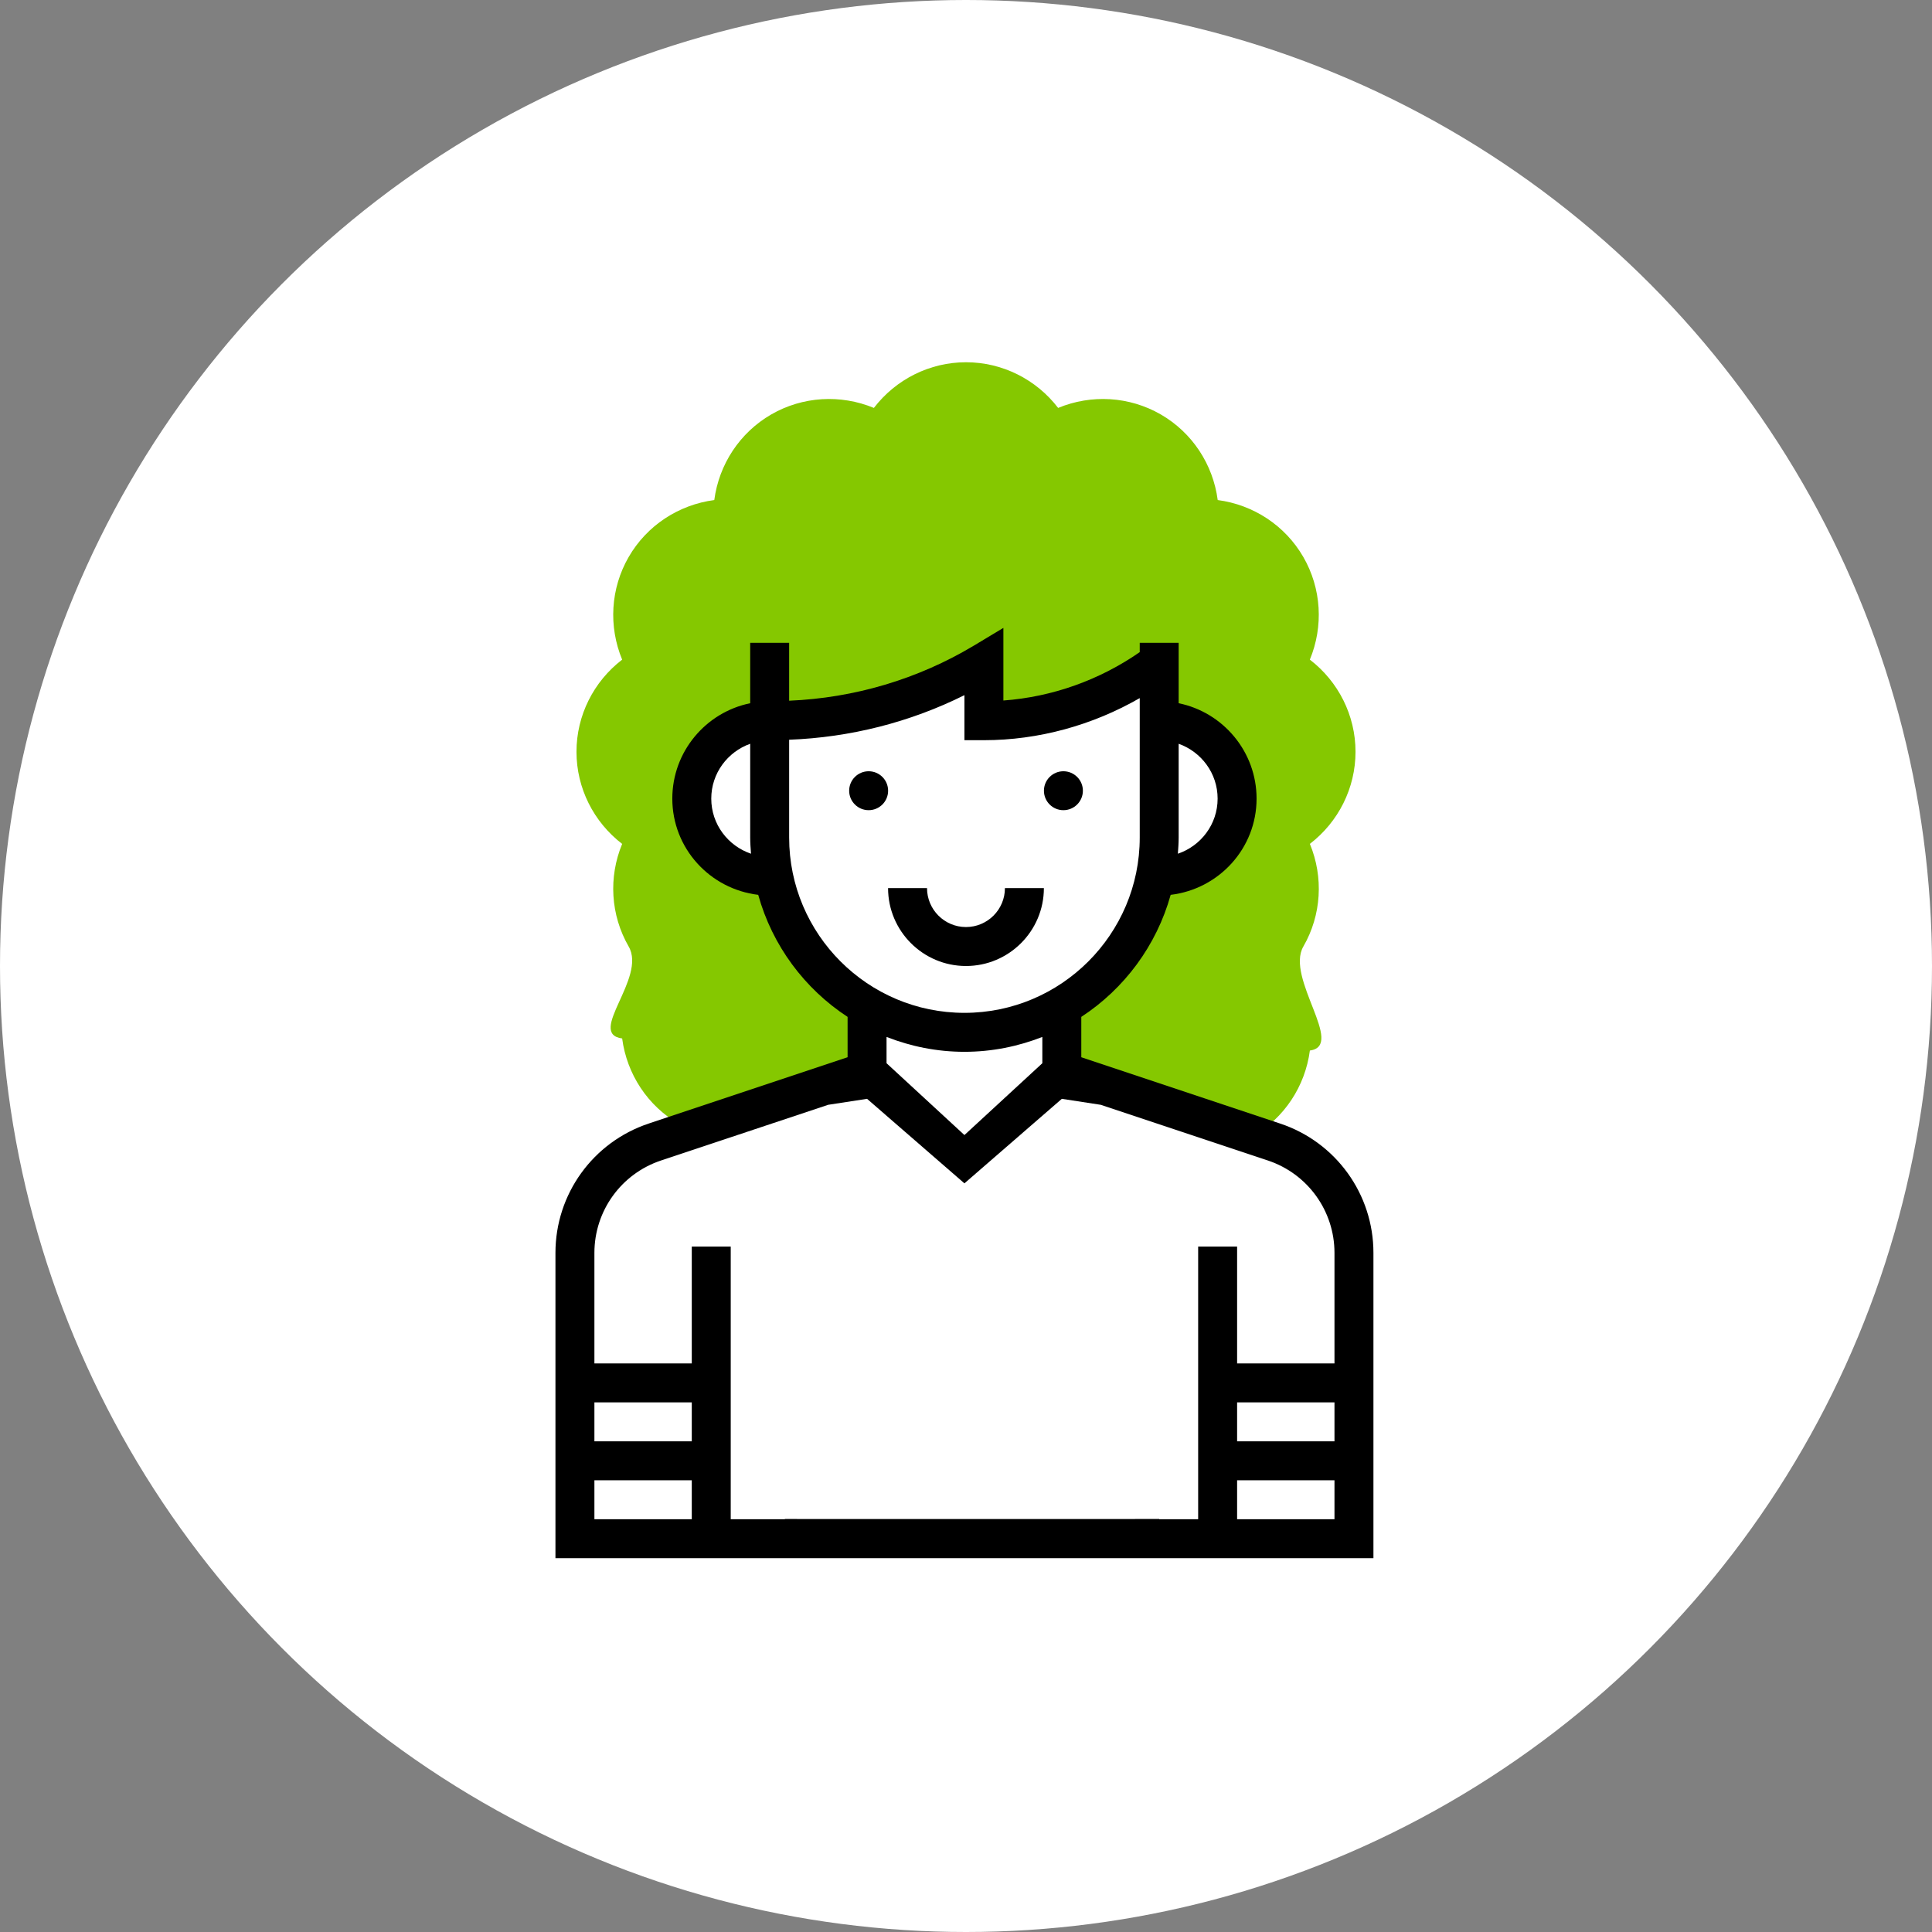
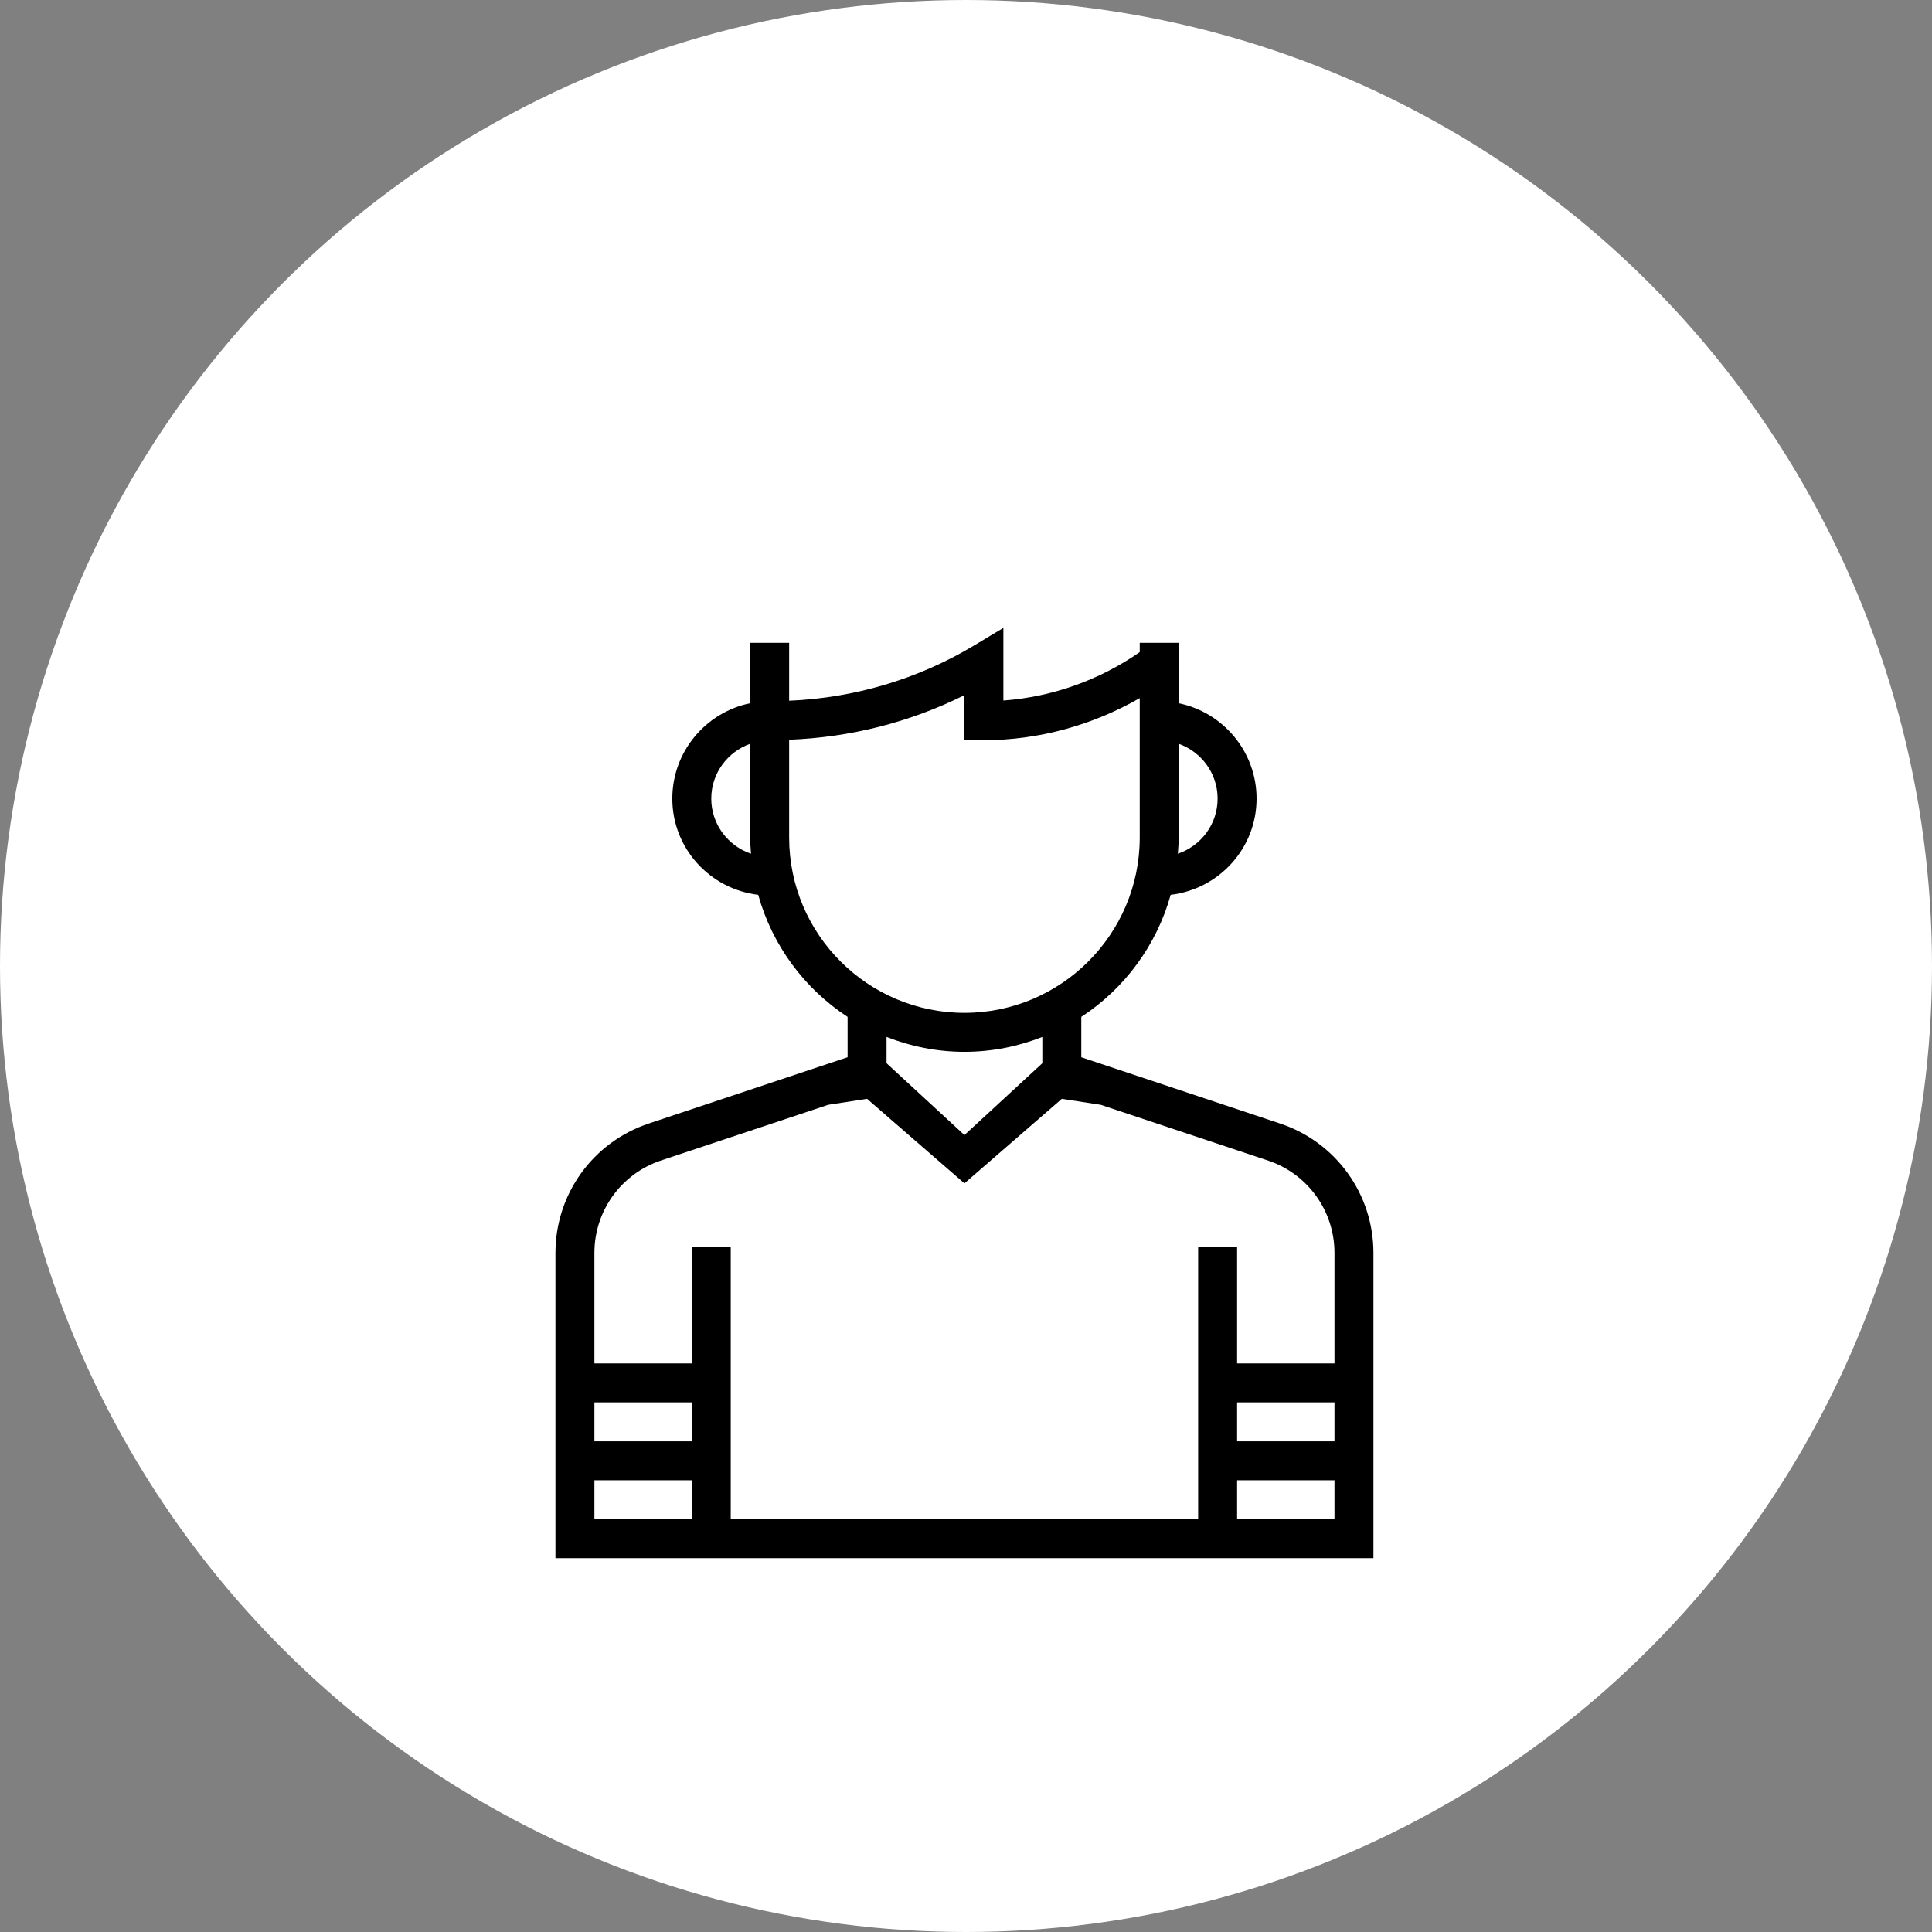
<svg xmlns="http://www.w3.org/2000/svg" width="80" height="80" viewBox="0 0 80 80" fill="none">
  <rect x="0" y="0" width="80" height="80" fill="#808080" stroke="none" />
  <circle cx="40" cy="40" r="40" fill="white" />
-   <path d="M25.762 34.944C25.192 36.322 25.28 37.889 26.032 39.194C26.785 40.498 24.283 42.805 25.762 43C25.957 44.478 26.818 45.793 28.121 46.545C28.611 46.829 32.952 45.569 33.489 45.666L35.968 44.839V42.419H36.49C34.262 41.34 32.604 39.267 32.098 36.774H31.936C30.154 36.774 28.71 35.33 28.71 33.548C28.71 31.767 30.154 30.323 31.936 30.323H32.072C35.148 30.323 38.168 29.486 40.807 27.903V30.323C43.424 30.323 45.971 29.473 48.065 27.903V30.323C49.846 30.323 51.29 31.767 51.29 33.548C51.29 35.33 49.846 36.774 48.065 36.774H47.903C47.396 39.267 45.738 41.34 43.51 42.419H44.032V44.839L46.498 45.66C47.04 45.565 51.386 47.331 51.88 47.045C53.182 46.293 54.044 44.979 54.239 43.5C55.717 43.305 53.216 40.496 53.969 39.193C54.721 37.889 54.809 36.321 54.239 34.943C55.42 34.036 56.129 32.634 56.129 31.129C56.129 29.624 55.42 28.222 54.238 27.314C54.808 25.936 54.72 24.369 53.968 23.064C53.215 21.761 51.902 20.901 50.423 20.706C50.228 19.227 49.368 17.913 48.065 17.161C46.762 16.41 45.193 16.321 43.815 16.891C42.907 15.709 41.505 15 40 15C38.495 15 37.093 15.709 36.186 16.891C34.806 16.321 33.238 16.41 31.936 17.161C30.633 17.914 29.772 19.227 29.577 20.706C28.099 20.901 26.784 21.761 26.032 23.064C25.28 24.367 25.192 25.936 25.762 27.314C24.58 28.222 23.871 29.624 23.871 31.129C23.871 32.634 24.58 34.036 25.762 34.944Z" fill="#85C800" />
  <path d="M53.011 46.525L44.774 43.778V42.107C46.556 40.942 47.89 39.153 48.475 37.053C50.473 36.815 52.032 35.13 52.032 33.069C52.032 31.123 50.644 29.494 48.806 29.119V26.618H47.194V27.003C45.531 28.16 43.566 28.86 41.548 29.007V26L40.327 26.733C38.006 28.125 35.374 28.902 32.677 29.015V26.618H31.064V29.119C29.227 29.494 27.839 31.122 27.839 33.069C27.839 35.13 29.398 36.815 31.396 37.053C31.98 39.154 33.315 40.942 35.097 42.107V43.778L26.86 46.524C24.552 47.294 23 49.446 23 51.879V64.521H56.871V51.879C56.871 49.446 55.319 47.294 53.011 46.525ZM50.419 33.069C50.419 34.132 49.727 35.027 48.773 35.351C48.789 35.129 48.806 34.908 48.806 34.682V30.798C49.743 31.132 50.419 32.019 50.419 33.069ZM29.452 33.069C29.452 32.019 30.128 31.132 31.064 30.798V34.682C31.064 34.908 31.081 35.129 31.098 35.351C30.144 35.027 29.452 34.132 29.452 33.069ZM32.677 34.682V30.631C35.203 30.535 37.678 29.91 39.935 28.785V30.65H40.742C43.001 30.65 45.239 30.032 47.194 28.907V34.682C47.194 38.684 43.938 41.94 39.935 41.94C35.933 41.94 32.677 38.684 32.677 34.682ZM39.935 43.553C41.074 43.553 42.16 43.33 43.161 42.937V44.026L39.935 47L36.71 44.026V42.937C37.711 43.33 38.797 43.553 39.935 43.553ZM27.37 48.054L34.29 45.748L35.903 45.5L39.935 49L43.968 45.5L45.581 45.748L52.501 48.054C54.15 48.604 55.258 50.141 55.258 51.879V56.456H51.226V51.618H49.613V62.908H43.532C45.779 62.521 44.774 60.923 44.774 59.682C44.774 57.014 42.104 63.021 39.435 63.021C36.767 63.021 35.097 57.014 35.097 59.682C35.097 60.923 35.569 62.051 36.339 62.908H30.258V51.618H28.645V56.456H24.613V51.879C24.613 50.141 25.721 48.604 27.37 48.054ZM51.226 58.069H55.258V59.682H51.226V58.069ZM35.097 59.682C35.097 57.903 37.657 63.021 39.435 63.021C41.215 63.021 44.774 57.021 44.774 59.682C44.774 61.461 46.779 62.908 39.935 63.021C34.935 63.021 35.097 61.461 35.097 59.682ZM28.645 59.682H24.613V58.069H28.645V59.682ZM24.613 61.295H28.645V62.908H24.613V61.295ZM51.226 62.908V61.295H55.258V62.908H51.226Z" fill="black" />
-   <path d="M44.033 33.548C44.478 33.548 44.84 33.187 44.84 32.742C44.84 32.297 44.478 31.936 44.033 31.936C43.588 31.936 43.227 32.297 43.227 32.742C43.227 33.187 43.588 33.548 44.033 33.548Z" fill="black" />
-   <path d="M35.969 33.548C36.414 33.548 36.775 33.187 36.775 32.742C36.775 32.297 36.414 31.936 35.969 31.936C35.523 31.936 35.162 32.297 35.162 32.742C35.162 33.187 35.523 33.548 35.969 33.548Z" fill="black" />
-   <path d="M43.225 36.774H41.612C41.612 37.664 40.889 38.387 39.999 38.387C39.11 38.387 38.386 37.664 38.386 36.774H36.773C36.773 38.553 38.22 40 39.999 40C41.778 40 43.225 38.553 43.225 36.774Z" fill="black" />
  <rect x="33" y="58" width="14" height="5.005" fill="white" />
  <path d="M32.5 63H48" stroke="black" stroke-width="0.2" />
</svg>